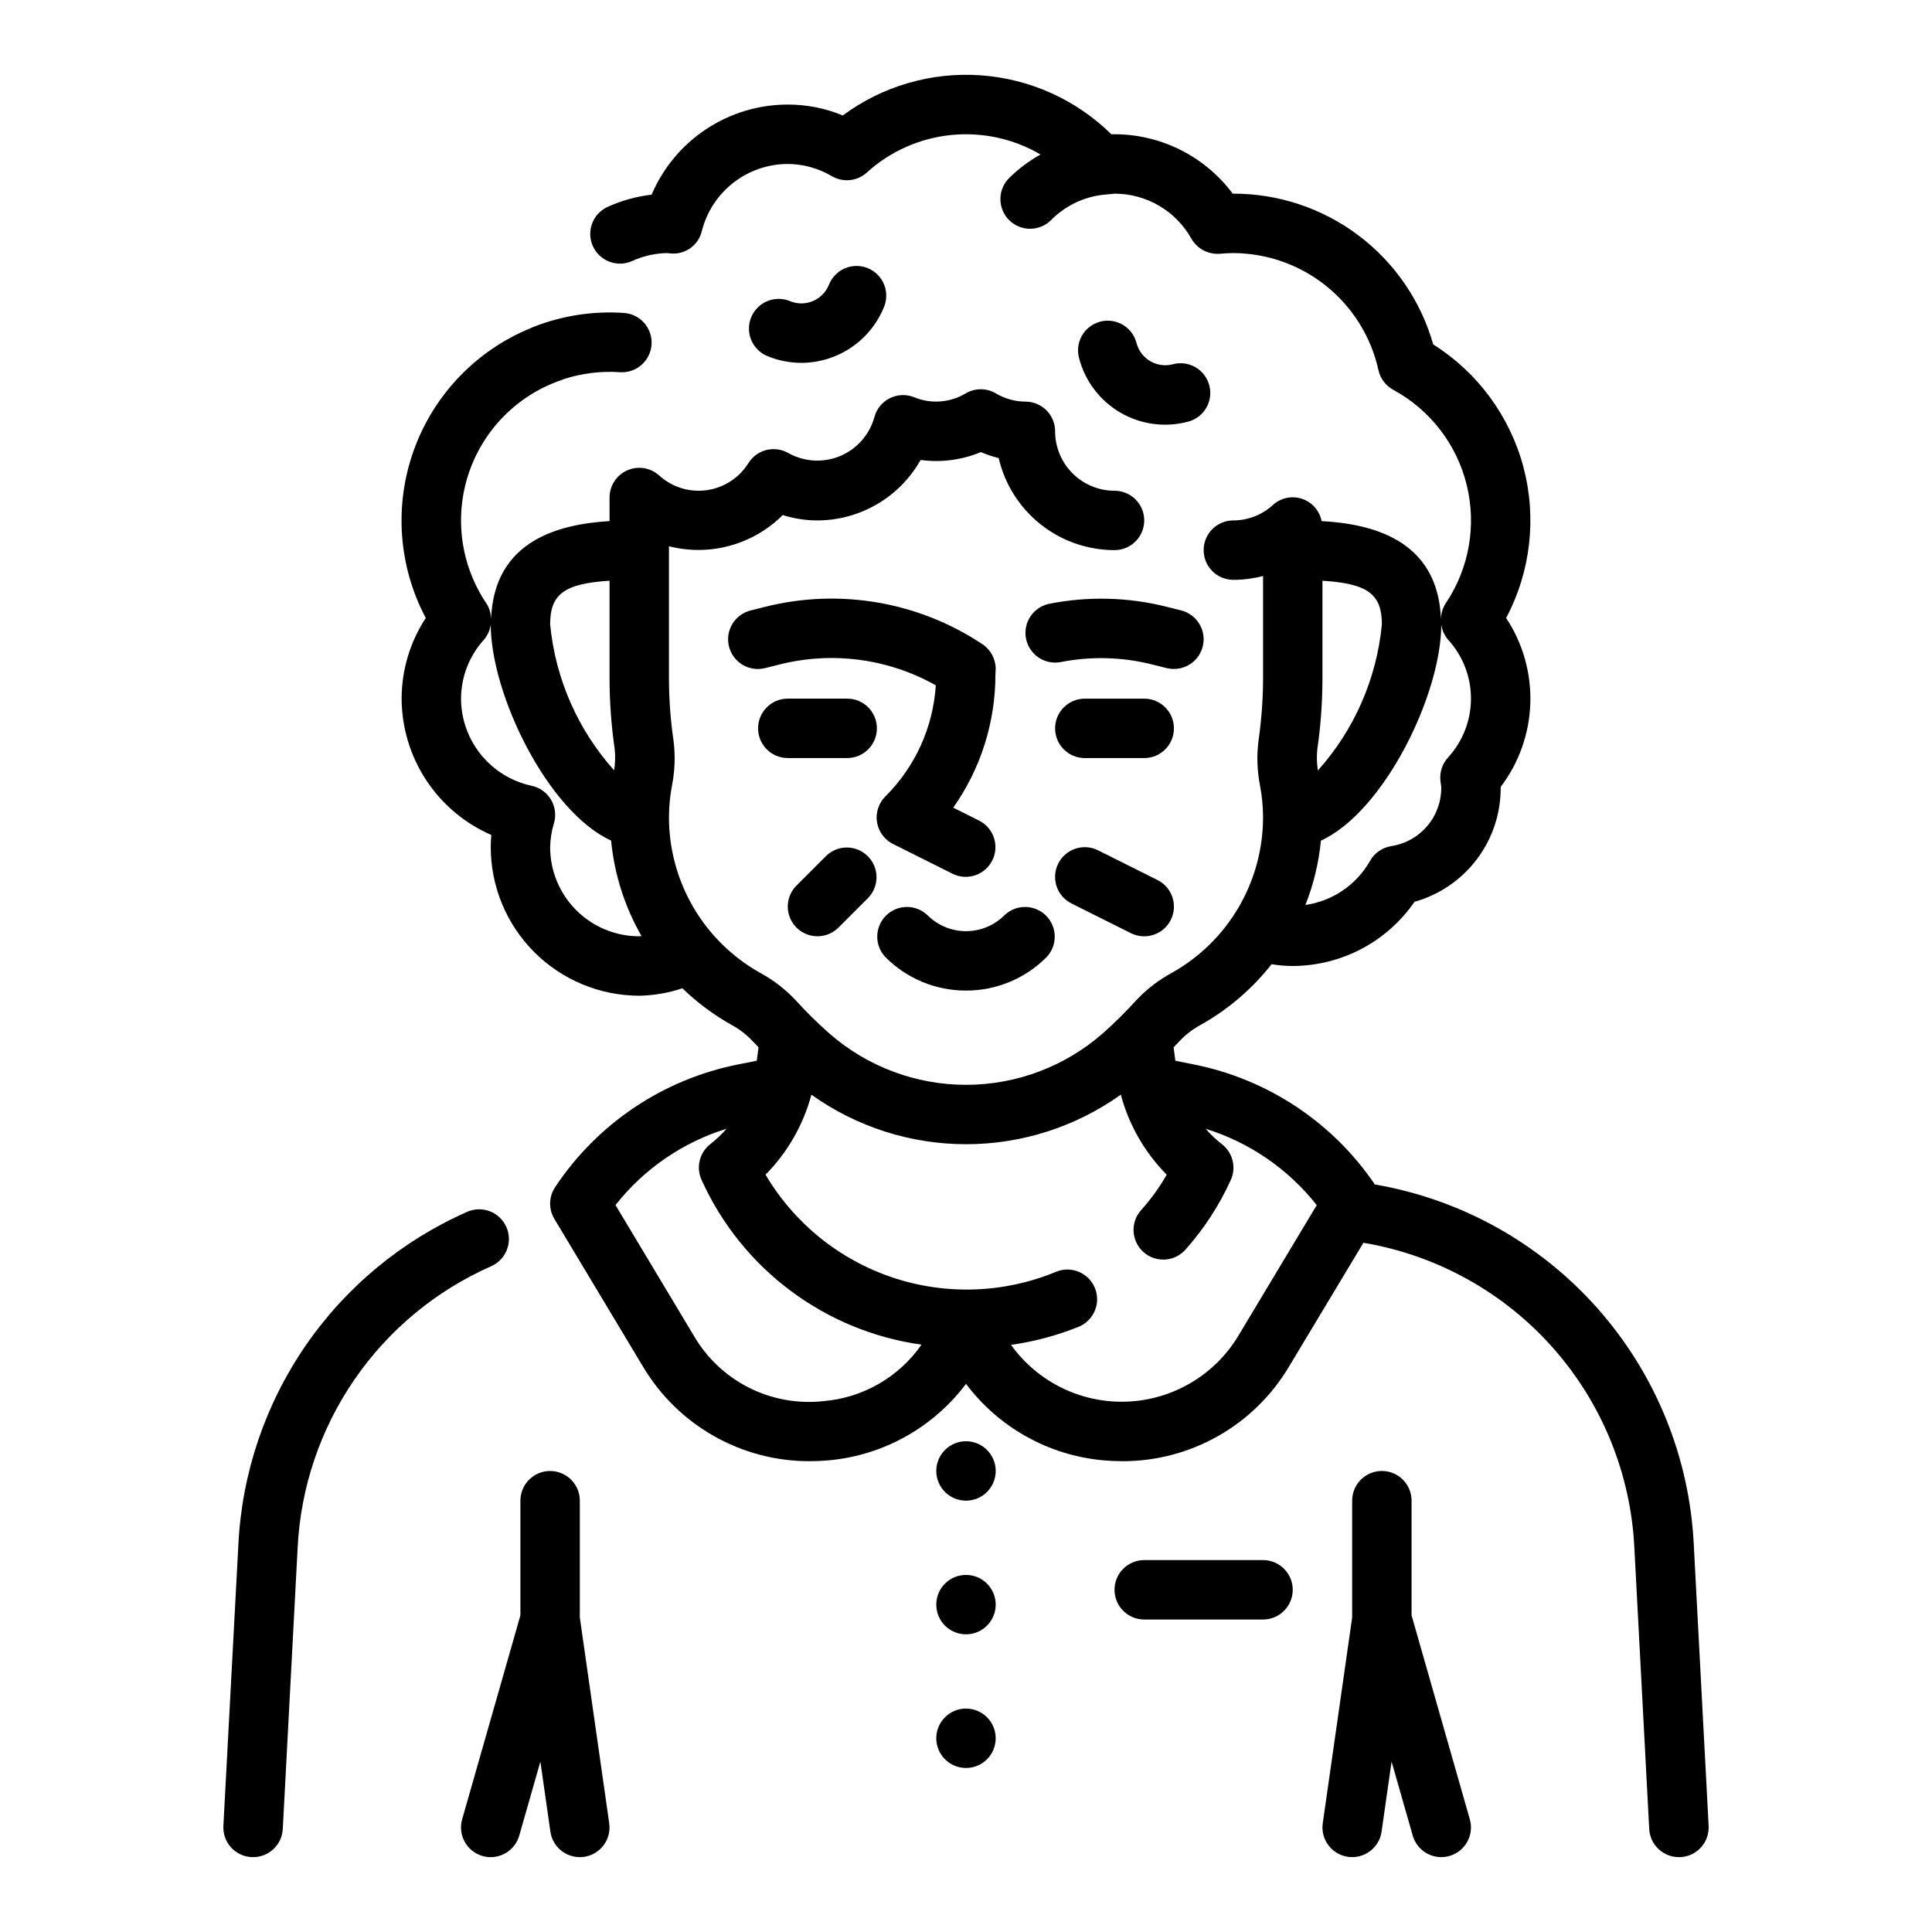
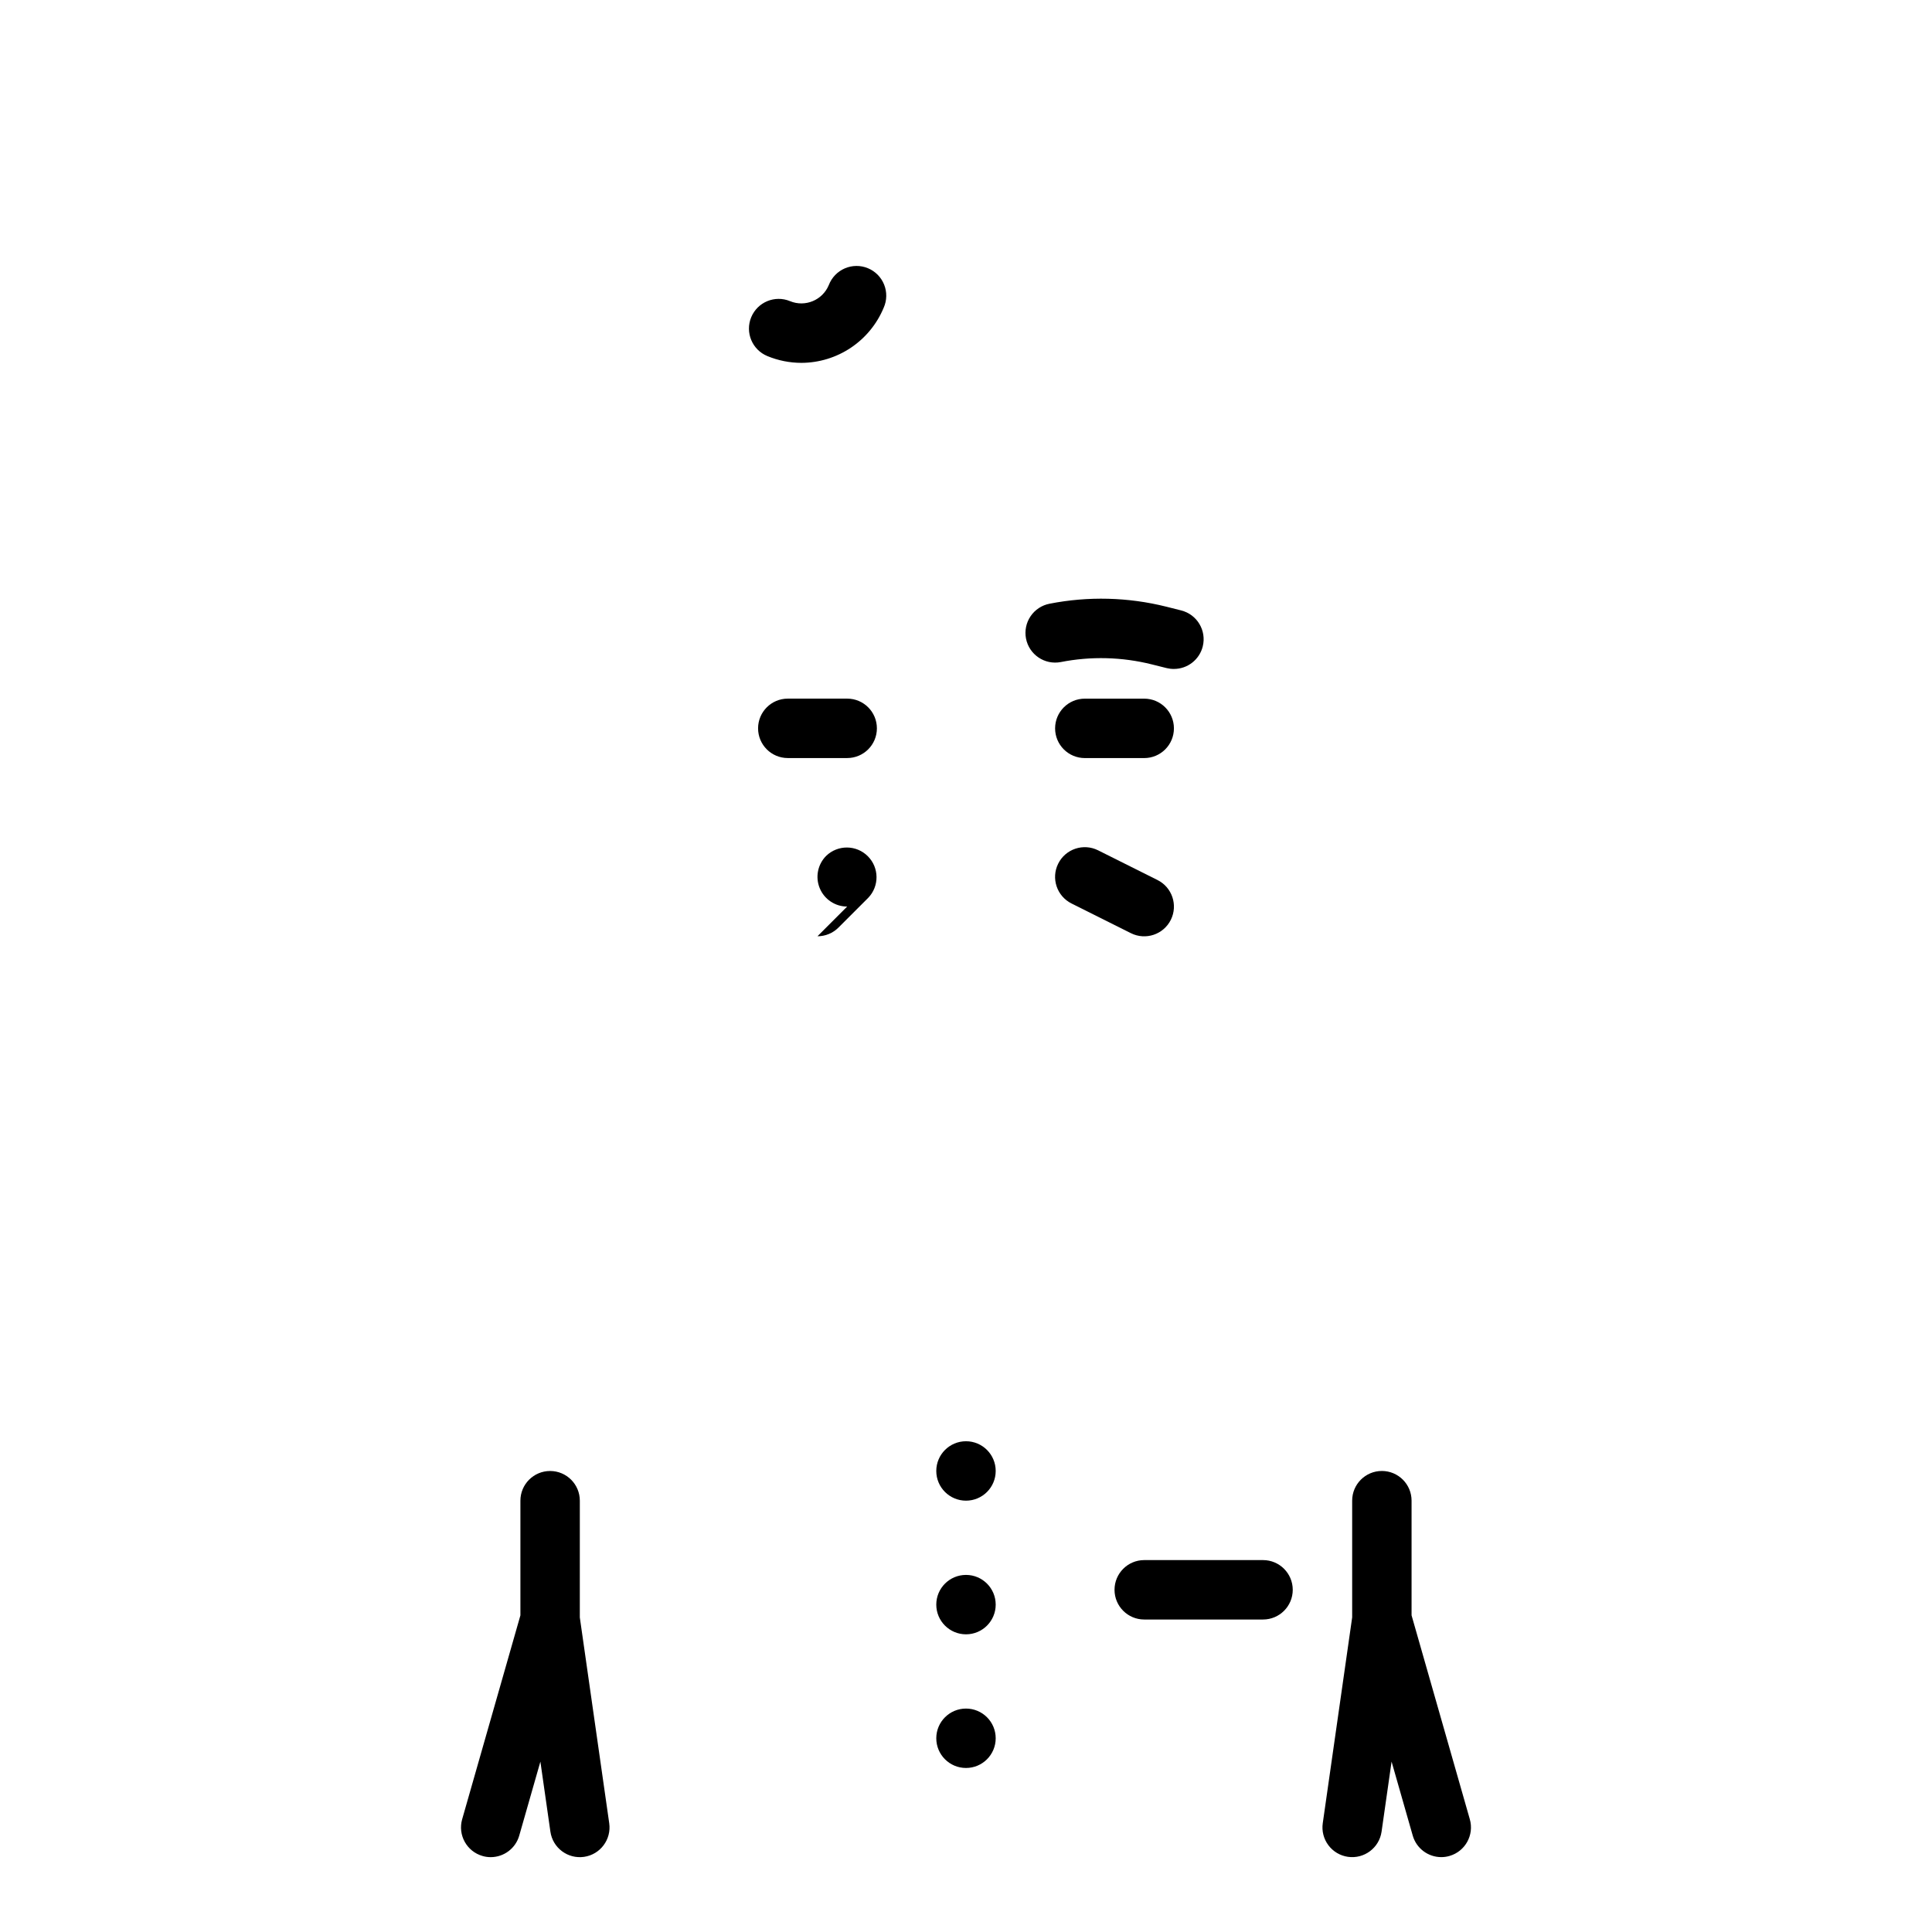
<svg xmlns="http://www.w3.org/2000/svg" fill="#000000" width="800px" height="800px" version="1.1" viewBox="144 144 512 512">
  <g>
-     <path d="m344.55 425.1-4.856 0.969c-19.887 3.93-37.375 15.641-48.578 32.535-1.691 2.535-1.766 5.812-0.199 8.422l23.441 39.07h0.004c9.254 15.621 26.082 25.184 44.238 25.137 1.684 0 3.387-0.078 5.102-0.234v-0.004c14.418-1.328 27.602-8.688 36.301-20.262 8.695 11.574 21.879 18.934 36.297 20.262 1.715 0.156 3.418 0.234 5.102 0.234v0.004c18.156 0.043 34.98-9.52 44.238-25.137l19.68-32.754 0.426 0.078c19.297 3.344 36.879 13.16 49.855 27.832 12.973 14.672 20.562 33.324 21.52 52.887l3.938 74.562c0.223 4.184 3.684 7.461 7.871 7.457h0.426c2.09-0.109 4.047-1.047 5.441-2.602 1.398-1.555 2.121-3.602 2.008-5.688l-3.938-74.555v-0.004c-1.133-23.125-10.113-45.176-25.457-62.52-15.344-17.34-36.137-28.938-58.953-32.879h-0.098c-11.195-16.512-28.449-27.945-48.02-31.828l-4.856-0.969-0.465-3.566c0.566-0.605 1.117-1.133 1.691-1.762 1.602-1.688 3.461-3.102 5.512-4.195 7.25-4.07 13.625-9.531 18.758-16.066 1.855 0.309 3.734 0.465 5.613 0.473 12.898-0.043 24.957-6.402 32.277-17.02 6.586-1.848 12.383-5.801 16.508-11.258 4.121-5.457 6.344-12.117 6.32-18.957v-0.227c4.852-6.391 7.594-14.133 7.852-22.152s-1.98-15.918-6.41-22.609c6.519-12.293 8.152-26.598 4.57-40.043s-12.117-25.039-23.891-32.457c-3.281-11.547-10.25-21.703-19.844-28.918s-21.289-11.09-33.293-11.035c-7.551-10.129-19.527-15.992-32.164-15.742-9.324-9.172-21.617-14.711-34.664-15.625-13.047-0.914-25.992 2.859-36.508 10.641-4.621-1.91-9.574-2.891-14.578-2.887-7.691 0.004-15.215 2.269-21.633 6.516-6.414 4.25-11.441 10.285-14.453 17.367-4.023 0.465-7.953 1.555-11.641 3.227-3.961 1.797-5.715 6.461-3.922 10.422 1.797 3.961 6.461 5.719 10.422 3.922 2.891-1.32 6.019-2.031 9.195-2.094 0.293 0.039 1.086 0.117 1.371 0.125 3.703 0.164 7-2.316 7.871-5.918 1.273-5.086 4.207-9.598 8.336-12.824 4.125-3.231 9.215-4.988 14.453-5 4.125 0.027 8.168 1.152 11.715 3.258 2.953 1.711 6.676 1.32 9.211-0.965 6.164-5.602 13.953-9.09 22.238-9.953 8.281-0.863 16.625 0.941 23.812 5.148-3.004 1.68-5.769 3.75-8.227 6.156-1.52 1.469-2.387 3.484-2.402 5.594-0.02 2.113 0.812 4.144 2.305 5.637 1.492 1.492 3.523 2.324 5.633 2.305 2.113-0.02 4.129-0.883 5.594-2.402 3.609-3.617 8.316-5.934 13.383-6.574l3.332-0.332c4.16 0 8.246 1.109 11.836 3.215 3.586 2.109 6.547 5.141 8.566 8.777 1.551 2.648 4.481 4.176 7.543 3.934 1.18-0.102 2.344-0.18 3.543-0.18 8.973 0.039 17.668 3.125 24.652 8.758 6.988 5.633 11.852 13.473 13.793 22.234 0.484 2.238 1.922 4.156 3.938 5.25 9.75 5.289 16.82 14.445 19.461 25.219 2.644 10.773 0.621 22.164-5.574 31.367-0.812 1.242-1.246 2.695-1.254 4.18-0.789-21.316-18.75-25.277-31.629-25.977v-0.004c-0.535-2.766-2.527-5.027-5.203-5.914-2.68-0.883-5.625-0.254-7.707 1.648-2.863 2.621-6.598 4.078-10.477 4.086-4.348 0-7.871 3.523-7.871 7.871 0 4.348 3.523 7.875 7.871 7.875 2.656 0 5.301-0.344 7.871-1.023v27.551c-0.027 5.359-0.43 10.707-1.195 16.012-0.523 4.008-0.383 8.074 0.406 12.035 0.52 2.769 0.785 5.582 0.789 8.398-0.012 8.398-2.262 16.641-6.516 23.883-4.254 7.238-10.359 13.215-17.691 17.312-3.519 1.914-6.711 4.379-9.445 7.305-2.789 3.078-5.746 6-8.855 8.746-10.023 8.773-22.891 13.609-36.211 13.609s-26.191-4.836-36.211-13.609c-3.113-2.746-6.074-5.664-8.867-8.738-2.734-2.93-5.922-5.398-9.445-7.312-7.328-4.098-13.434-10.074-17.688-17.312-4.25-7.242-6.5-15.484-6.512-23.883 0.008-2.816 0.27-5.629 0.789-8.398 0.793-3.961 0.93-8.027 0.41-12.035-0.77-5.305-1.168-10.652-1.199-16.012v-35.426c10.809 2.75 22.266-0.395 30.16-8.273 2.977 0.945 6.078 1.426 9.199 1.426 5.566-0.016 11.027-1.512 15.832-4.324 4.801-2.816 8.77-6.856 11.5-11.703 5.414 0.734 10.922 0.016 15.965-2.078 1.531 0.648 3.109 1.176 4.723 1.574 1.613 6.938 5.523 13.121 11.098 17.555 5.574 4.43 12.484 6.844 19.605 6.848 4.348 0 7.871-3.523 7.871-7.871 0-4.348-3.523-7.871-7.871-7.871-4.176 0-8.18-1.66-11.133-4.613-2.953-2.953-4.613-6.957-4.613-11.133 0-2.086-0.828-4.09-2.305-5.566-1.477-1.477-3.477-2.305-5.566-2.305-2.773-0.016-5.492-0.777-7.871-2.203-2.449-1.426-5.473-1.426-7.918 0-4.144 2.504-9.234 2.891-13.707 1.039-2.086-0.836-4.43-0.738-6.441 0.262-2.012 1.004-3.496 2.82-4.082 4.988-1.277 4.66-4.629 8.477-9.09 10.34-4.461 1.859-9.527 1.562-13.742-0.809-3.652-2.07-8.285-0.906-10.531 2.641-2.441 3.938-6.512 6.586-11.105 7.215-4.59 0.633-9.223-0.82-12.637-3.957-2.312-2.043-5.606-2.547-8.426-1.289-2.816 1.262-4.637 4.051-4.656 7.137v6.297c-12.863 0.789-30.621 4.793-31.402 25.977v0.004c-0.008-1.484-0.441-2.938-1.25-4.18-6.809-10.109-8.543-22.801-4.703-34.367 3.844-11.562 12.832-20.691 24.336-24.715l0.133-0.047c0.219-0.078 0.434-0.164 0.645-0.262v0.004c4.832-1.586 9.926-2.219 14.996-1.867 4.324 0.285 8.062-2.977 8.371-7.301 0.305-4.32-2.941-8.078-7.262-8.402-8.195-0.57-16.414 0.695-24.055 3.707-0.27 0.098-0.531 0.215-0.789 0.344-14.379 5.914-25.594 17.629-30.871 32.25-5.281 14.625-4.141 30.801 3.144 44.535-4.164 6.352-6.391 13.781-6.398 21.379 0.031 7.68 2.293 15.184 6.516 21.602 4.219 6.414 10.219 11.461 17.258 14.523-0.105 1.078-0.16 2.156-0.156 3.238 0.012 10.434 4.164 20.438 11.543 27.816s17.383 11.531 27.816 11.543c3.887-0.07 7.742-0.734 11.43-1.969 3.891 3.769 8.25 7.019 12.973 9.676 2.055 1.094 3.914 2.512 5.512 4.203 0.574 0.621 1.125 1.156 1.691 1.754zm181.4-115.59c0.203 1.488 0.832 2.887 1.812 4.023 3.906 4.266 6.07 9.844 6.059 15.629-0.008 5.785-2.188 11.355-6.106 15.609-1.52 1.676-2.242 3.93-1.984 6.18l0.117 0.914v-0.004c0.055 0.301 0.09 0.602 0.102 0.906 0.008 3.742-1.328 7.359-3.766 10.195-2.434 2.84-5.809 4.711-9.504 5.273-2.379 0.383-4.449 1.836-5.621 3.938-3.598 6.32-9.914 10.625-17.113 11.656 2.16-5.457 3.543-11.195 4.109-17.043 16.789-7.723 31.895-38.809 31.895-57.277zm-15.742 0c-1.383 14.367-7.32 27.918-16.949 38.668-0.312-1.902-0.363-3.844-0.141-5.762 0.871-6.035 1.32-12.125 1.344-18.223v-26.293c12.203 0.746 15.746 3.699 15.746 11.57zm-204.67-11.609v26.293c0.027 6.086 0.477 12.16 1.344 18.184 0.223 1.918 0.176 3.859-0.141 5.762-9.625-10.754-15.566-24.301-16.949-38.668 0-7.871 3.543-10.824 15.746-11.57zm-15.746 70.613c0.043-2.176 0.391-4.336 1.031-6.418 0.598-2.098 0.297-4.352-0.828-6.219-1.129-1.867-2.981-3.184-5.113-3.637-5.285-1.141-10.02-4.051-13.422-8.25-3.398-4.199-5.266-9.434-5.281-14.84 0.016-5.773 2.176-11.34 6.059-15.617 0.98-1.137 1.609-2.535 1.812-4.023 0 18.469 15.105 49.594 31.898 57.246 0.852 8.914 3.602 17.543 8.059 25.309-0.195 0-0.402 0.062-0.598 0.062-6.262 0-12.27-2.488-16.699-6.914-4.43-4.43-6.918-10.438-6.918-16.699zm72.422 146.8c-6.785 0.746-13.641-0.492-19.734-3.566-6.098-3.074-11.168-7.852-14.602-13.754l-20.766-34.637c7.535-9.57 17.797-16.625 29.434-20.23-1.285 1.469-2.703 2.816-4.234 4.023-2.949 2.246-3.934 6.238-2.363 9.594 10.66 23.562 32.645 40.02 58.254 43.605-5.996 8.617-15.523 14.105-25.988 14.965zm109.96-17.32c-6.258 10.406-17.336 16.965-29.473 17.453-12.133 0.484-23.699-5.168-30.77-15.043 6.152-0.863 12.176-2.477 17.938-4.801 4.023-1.656 5.941-6.262 4.285-10.281-1.656-4.023-6.262-5.941-10.281-4.285-13.781 5.711-29.16 6.25-43.309 1.52-14.148-4.731-26.109-14.41-33.688-27.258 5.824-5.891 10.012-13.199 12.152-21.199 11.965 8.539 26.297 13.129 41 13.129 14.699 0 29.031-4.59 40.996-13.129 2.144 8.004 6.336 15.312 12.164 21.207-1.891 3.309-4.125 6.406-6.66 9.25-1.445 1.543-2.211 3.602-2.121 5.715 0.09 2.113 1.027 4.102 2.598 5.516 1.57 1.414 3.644 2.137 5.758 2.008 2.109-0.133 4.078-1.109 5.461-2.707 4.875-5.481 8.895-11.664 11.926-18.344 1.551-3.359 0.547-7.348-2.406-9.578-1.535-1.207-2.953-2.555-4.234-4.023 11.633 3.606 21.898 10.66 29.434 20.23z" />
    <path d="m518.08 572.08v-30.387c0-4.348-3.523-7.871-7.871-7.871-4.348 0-7.871 3.523-7.871 7.871v30.938l-7.793 54.539v-0.004c-0.297 2.066 0.238 4.168 1.492 5.84 1.25 1.672 3.113 2.777 5.184 3.074 4.301 0.617 8.293-2.371 8.91-6.676l2.652-18.562 5.606 19.609c0.965 3.375 4.051 5.703 7.562 5.707 0.734 0 1.465-0.102 2.168-0.309 4.176-1.195 6.594-5.551 5.398-9.73z" />
-     <path d="m278.18 469.15c-0.848-1.906-2.418-3.398-4.367-4.148s-4.117-0.695-6.023 0.152c-17.289 7.625-32.113 19.91-42.82 35.48-10.703 15.57-16.867 33.812-17.797 52.684l-3.973 74.551c-0.113 2.086 0.605 4.137 2.008 5.691 1.398 1.555 3.356 2.488 5.445 2.598h0.418c4.188 0.004 7.648-3.273 7.871-7.457l3.938-74.562c0.793-15.973 6.012-31.406 15.078-44.582 9.062-13.172 21.613-23.566 36.246-30.012 3.965-1.773 5.746-6.426 3.977-10.395z" />
    <path d="m407.87 533.82c0 4.348-3.523 7.871-7.871 7.871s-7.875-3.523-7.875-7.871c0-4.348 3.527-7.875 7.875-7.875s7.871 3.527 7.871 7.875" />
    <path d="m407.87 569.24c0 4.348-3.523 7.871-7.871 7.871s-7.875-3.523-7.875-7.871c0-4.348 3.527-7.871 7.875-7.871s7.871 3.523 7.871 7.871" />
    <path d="m407.87 604.66c0 4.348-3.523 7.871-7.871 7.871s-7.875-3.523-7.875-7.871c0-4.348 3.527-7.871 7.875-7.871s7.871 3.523 7.871 7.871" />
    <path d="m478.72 557.44h-31.488c-4.348 0-7.871 3.527-7.871 7.875s3.523 7.871 7.871 7.871h31.488c4.348 0 7.871-3.523 7.871-7.871s-3.523-7.875-7.871-7.875z" />
-     <path d="m407.87 321.28c0-2.629-1.316-5.09-3.504-6.547-16.902-11.254-37.762-14.863-57.465-9.953l-3.938 0.992c-2.039 0.496-3.793 1.785-4.879 3.578-1.086 1.797-1.406 3.949-0.898 5.984 0.512 2.035 1.812 3.781 3.613 4.856 1.805 1.07 3.961 1.379 5.992 0.855l3.938-0.984h-0.004c13.965-3.488 28.73-1.5 41.273 5.559-0.707 11.125-5.469 21.605-13.383 29.457-1.781 1.789-2.602 4.324-2.195 6.82 0.406 2.492 1.984 4.641 4.242 5.773l15.742 7.871h0.004c3.891 1.945 8.621 0.367 10.562-3.527 1.945-3.891 0.363-8.617-3.527-10.562l-6.824-3.41c7.309-10.363 11.215-22.742 11.18-35.422z" />
    <path d="m462.74 315.32c1.055-4.219-1.504-8.492-5.723-9.551l-3.938-0.992c-10.129-2.531-20.691-2.801-30.938-0.785-2.047 0.395-3.859 1.586-5.027 3.316-1.172 1.727-1.609 3.852-1.215 5.902 0.824 4.269 4.949 7.062 9.219 6.242 7.992-1.574 16.234-1.359 24.137 0.621l3.938 0.984c0.625 0.152 1.266 0.227 1.91 0.219 3.613 0 6.758-2.457 7.637-5.957z" />
-     <path d="m400 406.51c7.992 0.016 15.66-3.156 21.309-8.816 2.984-3.09 2.941-7.996-0.098-11.035-3.035-3.035-7.945-3.078-11.035-0.094-2.699 2.691-6.359 4.207-10.176 4.207s-7.477-1.516-10.18-4.207c-3.09-2.984-8-2.941-11.035 0.094-3.035 3.039-3.078 7.945-0.098 11.035 5.648 5.66 13.316 8.832 21.312 8.816z" />
    <path d="m447.23 329.15h-15.742c-4.348 0-7.875 3.527-7.875 7.875 0 4.348 3.527 7.871 7.875 7.871h15.742c4.348 0 7.871-3.523 7.871-7.871 0-4.348-3.523-7.875-7.871-7.875z" />
    <path d="m352.77 344.89h15.746c4.348 0 7.871-3.523 7.871-7.871 0-4.348-3.523-7.875-7.871-7.875h-15.746c-4.348 0-7.871 3.527-7.871 7.875 0 4.348 3.523 7.871 7.871 7.871z" />
    <path d="m435 369.34c-3.891-1.941-8.621-0.363-10.562 3.527-1.945 3.891-0.363 8.621 3.527 10.566l15.742 7.871c3.891 1.941 8.621 0.363 10.566-3.527 1.941-3.891 0.363-8.621-3.527-10.562z" />
-     <path d="m360.64 392.12c2.09 0 4.09-0.828 5.566-2.305l7.871-7.871c2.984-3.09 2.941-8-0.094-11.035-3.035-3.039-7.945-3.082-11.035-0.098l-7.871 7.871c-2.254 2.254-2.926 5.637-1.707 8.578s4.086 4.859 7.269 4.859z" />
-     <path d="m464.47 246.1c-1.121-4.199-5.434-6.695-9.633-5.574-4.199 1.121-8.516-1.375-9.637-5.574-0.512-2.047-1.82-3.805-3.641-4.875-1.816-1.074-3.988-1.371-6.027-0.828-2.039 0.547-3.777 1.887-4.816 3.723-1.043 1.836-1.301 4.012-0.723 6.043 1.602 6.059 5.555 11.227 10.977 14.367 5.426 3.137 11.879 3.984 17.93 2.352 4.199-1.121 6.691-5.434 5.57-9.633z" />
+     <path d="m360.64 392.12c2.09 0 4.09-0.828 5.566-2.305l7.871-7.871c2.984-3.09 2.941-8-0.094-11.035-3.035-3.039-7.945-3.082-11.035-0.098c-2.254 2.254-2.926 5.637-1.707 8.578s4.086 4.859 7.269 4.859z" />
    <path d="m347.35 238.36c2.859 1.184 5.926 1.797 9.02 1.801 4.676-0.012 9.238-1.41 13.121-4.008 3.883-2.602 6.91-6.293 8.699-10.609 0.863-1.941 0.902-4.148 0.113-6.117-0.789-1.973-2.34-3.543-4.305-4.352-1.961-0.812-4.168-0.793-6.117 0.047-1.949 0.84-3.477 2.434-4.238 4.414-1.66 4.019-6.262 5.93-10.281 4.269-4.019-1.664-8.621 0.25-10.285 4.269-1.66 4.019 0.254 8.625 4.273 10.285z" />
    <path d="m297.66 541.7c0-4.348-3.527-7.871-7.875-7.871-4.348 0-7.871 3.523-7.871 7.871v30.387l-15.438 54.043v-0.004c-1.191 4.18 1.223 8.535 5.402 9.73 0.703 0.207 1.43 0.309 2.164 0.309 3.512-0.004 6.598-2.332 7.562-5.707l5.606-19.609 2.652 18.562c0.617 4.305 4.609 7.293 8.914 6.676 4.305-0.617 7.293-4.609 6.676-8.914l-7.793-54.535z" />
  </g>
</svg>